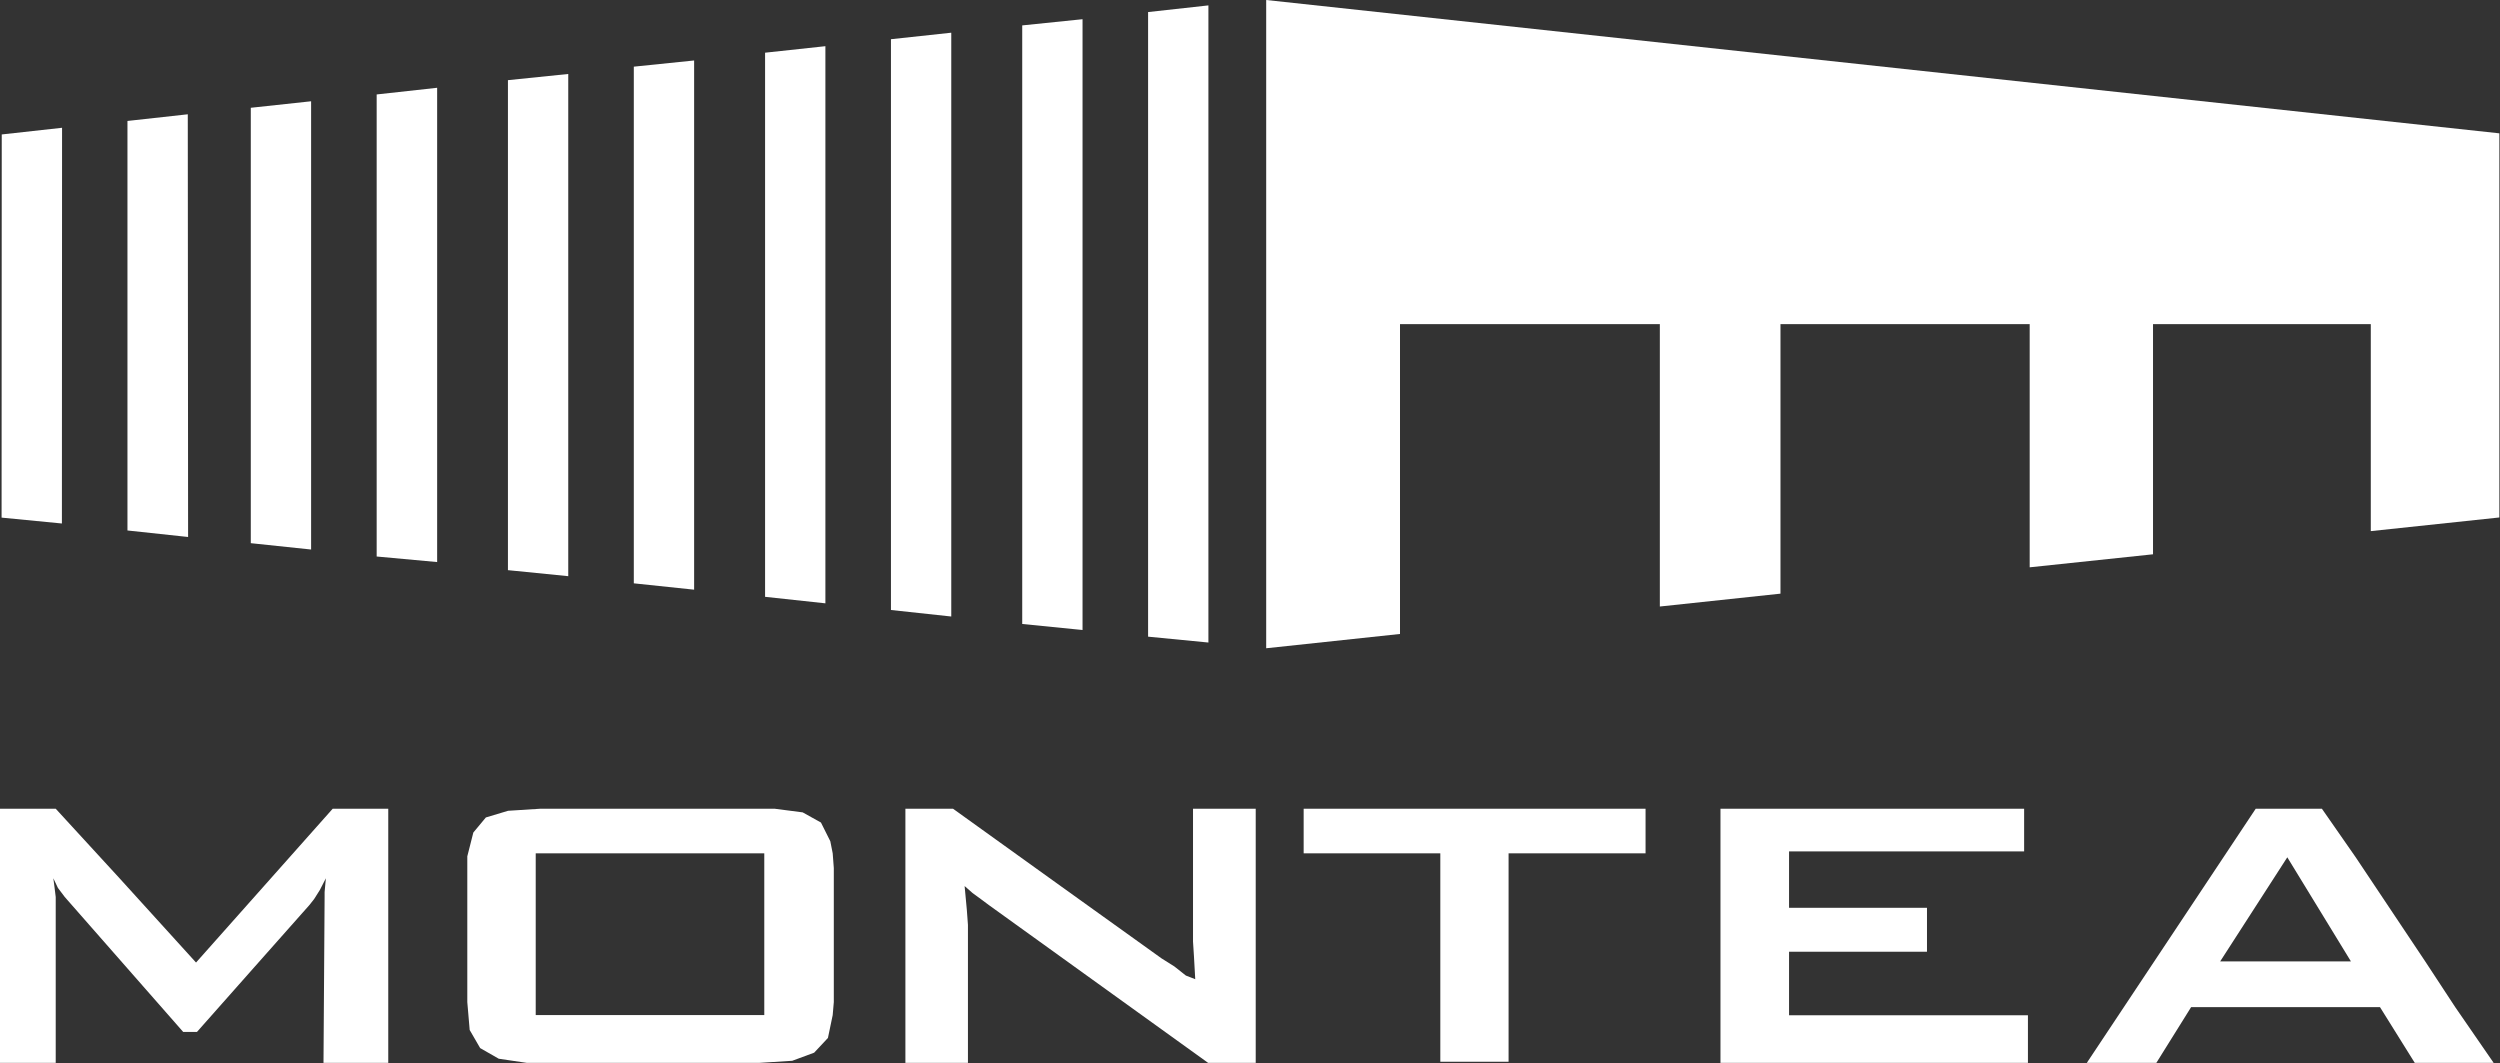
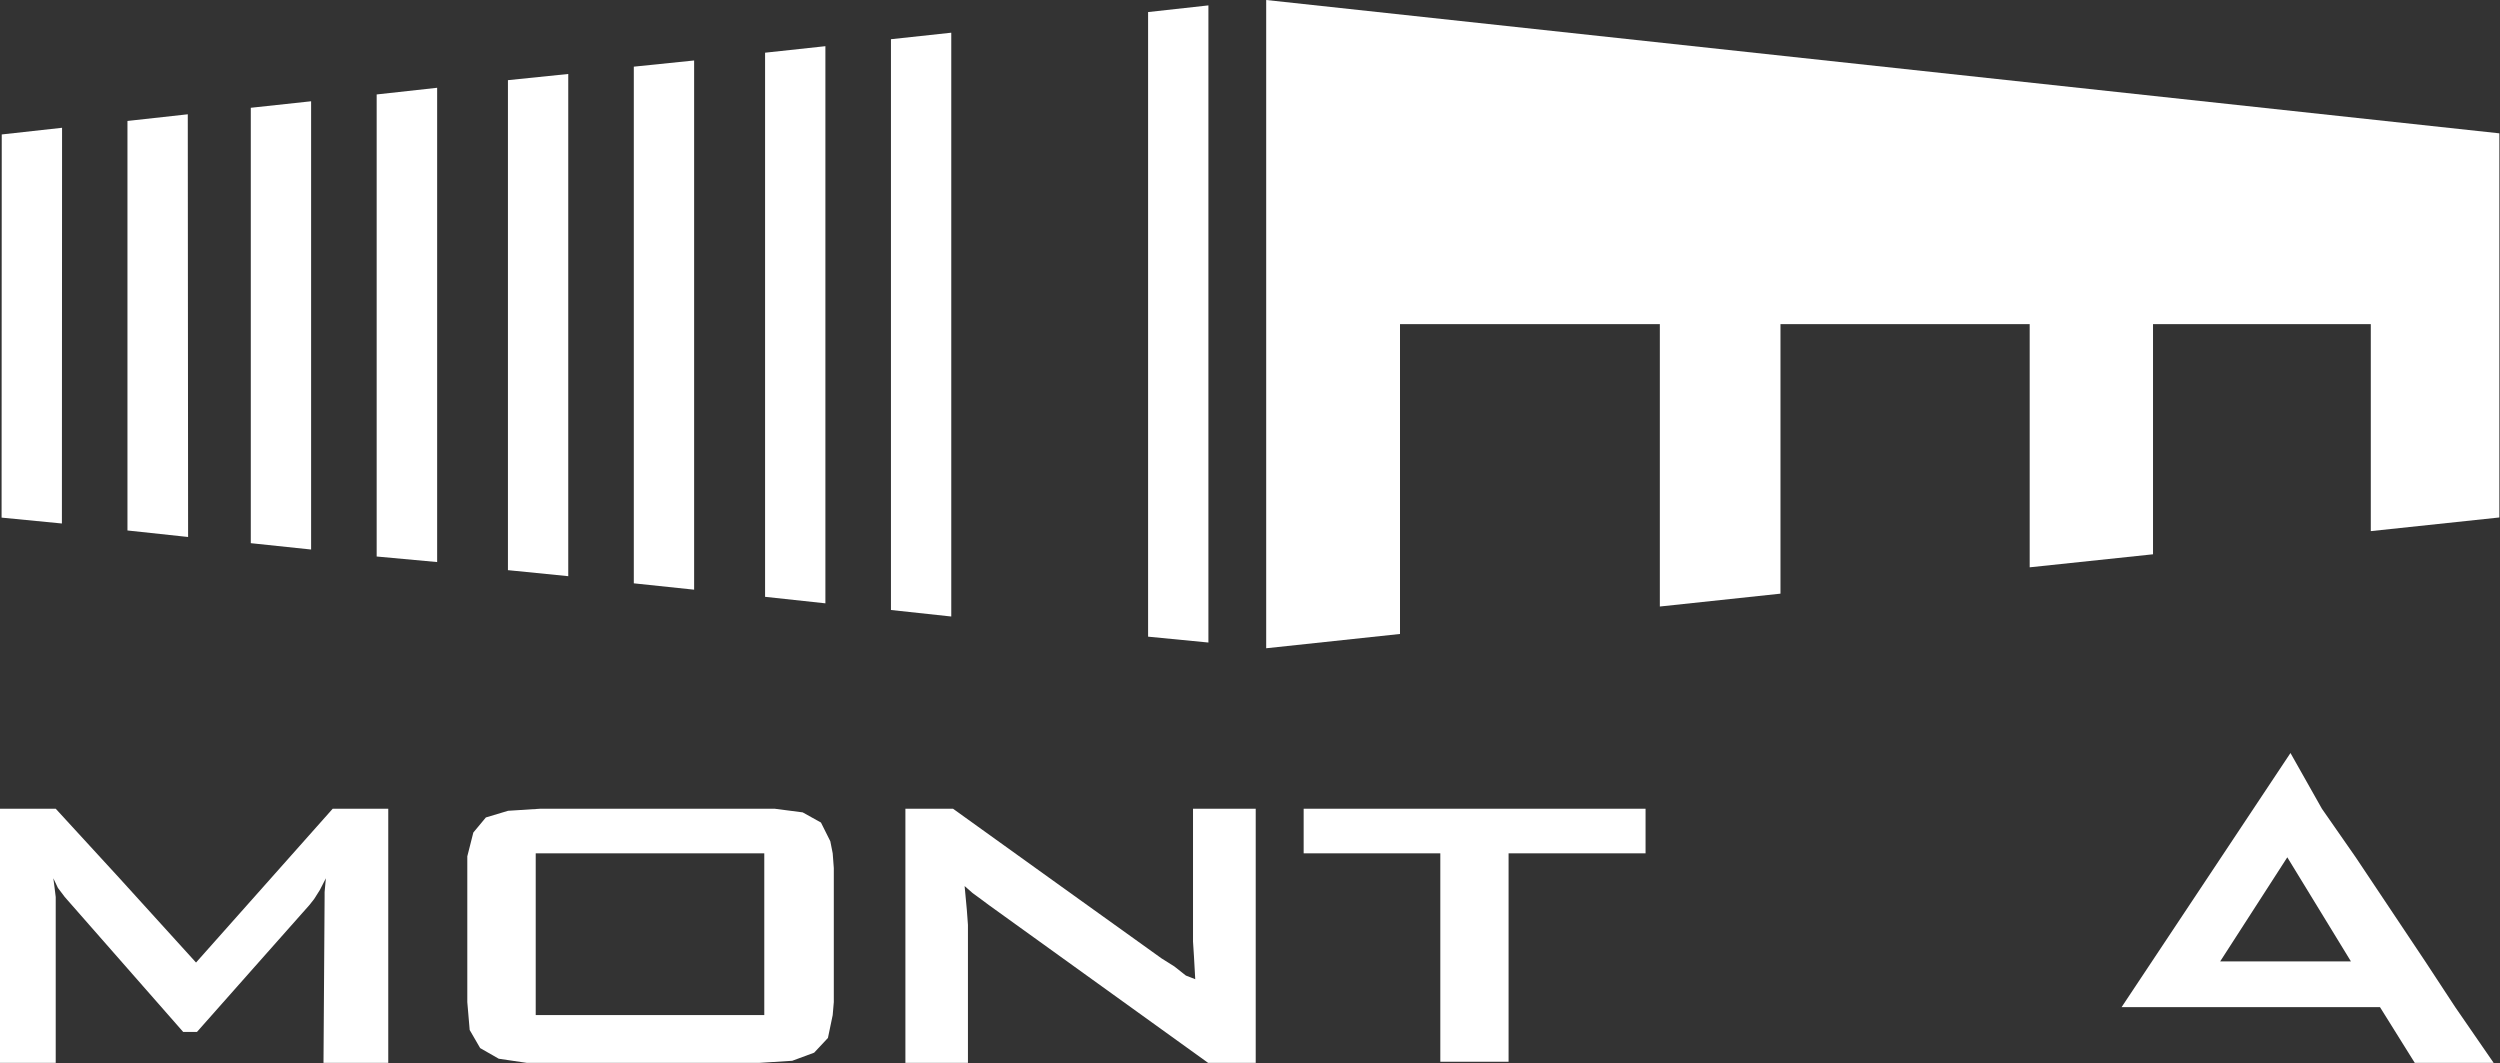
<svg xmlns="http://www.w3.org/2000/svg" version="1.2" viewBox="0 0 1575 670" width="1575" height="670">
  <rect x="0" y="0" width="1575" height="670" fill="#333333" stroke="none" />
  <title>logo (39)-svg</title>
  <style>
		.s0 { fill: #ffffff } 
	</style>
  <g id="Layer">
    <path id="Layer" fill-rule="evenodd" class="s0" d="m797.7 0v408.4l84.3-9v-195.2h163.7v177.9l76-8.1v-169.8h157v153.2l77.7-8.2v-145h137.2v130.4l81-8.6v-242z" />
    <path id="Layer" fill-rule="evenodd" class="s0" d="m723.3 7.6v393.5l38 3.7v-401.4z" />
-     <path id="Layer" fill-rule="evenodd" class="s0" d="m644 393.1l38 3.8v-384.8l-38 3.9z" />
    <path id="Layer" fill-rule="evenodd" class="s0" d="m561.3 384.3l38 4.1v-367.8l-38 4.1z" />
    <path id="Layer" fill-rule="evenodd" class="s0" d="m482 376l38 4.1v-351l-38 4.1z" />
    <path id="Layer" fill-rule="evenodd" class="s0" d="m399.3 367.5l38 4v-333.4l-38 3.9z" />
    <path id="Layer" fill-rule="evenodd" class="s0" d="m320 359.2l38 3.8v-316.4l-38 3.9z" />
    <path id="Layer" fill-rule="evenodd" class="s0" d="m237.3 350.6l38.1 3.5v-298.8l-38.1 4.2z" />
    <path id="Layer" fill-rule="evenodd" class="s0" d="m158 342.2l38 4v-282.4l-38 4.1z" />
    <path id="Layer" fill-rule="evenodd" class="s0" d="m80.3 334.2l38.2 4.1-0.2-266.3-38 4.2z" />
    <path id="Layer" fill-rule="evenodd" class="s0" d="m1.1 84.7l-0.1 241.4 38 3.7 0.1-249.3z" />
    <path id="Layer" fill-rule="evenodd" class="s0" d="m209.6 509.5l-86.1 96.9-48.2-53.1-40.2-43.8h-35.1v160.1h35.1v-104.5l-0.7-5.7-0.8-6.1 2.9 6.1 4.3 5.7 74.6 85h8.7l38.7-43.7 32.1-36.2 3-3.8 3.6-5.7 3.8-7.4-0.8 8.7v3.1l-0.7 104.5h40.8v-116.3-43.8z" />
    <path id="Layer" fill-rule="evenodd" class="s0" d="m524.6 537.6l0.7 9.3v84.4l-0.7 8.2-3 14.4-8.7 9.3-13.8 5.1-20.6 1.3h-146.7l-17.6-2.6-11.7-6.7-6.6-11.4-1.5-17.6v-91.8l3.8-15 7.9-9.5 14-4.2 20.4-1.3h147.5l17.7 2.3 11.5 6.4 5.9 11.8zm-187.1 101.9h144v-101.9h-144z" />
    <path id="Layer" fill-rule="evenodd" class="s0" d="m791.1 616.9v-107.4h-39.5v83.7l0.6 9.4 0.8 14.3-5.9-2.3-7.2-5.7-8.1-5.1-63.6-45.6-67.8-48.7h-30v160.1h39.4v-86.9l-0.7-9.5-1.4-15 5 4.4 5.2 3.8 5.1 3.8 138.1 99.4h30z" />
    <path id="Layer" fill-rule="evenodd" class="s0" d="m821.3 537.6h86.1v131.3h43v-131.3h86.3v-28.1h-215.4z" />
-     <path id="Layer" fill-rule="evenodd" class="s0" d="m1277.6 639.6h-150.5v-40h86.9v-27.7h-86.9v-35.5h148.1v-26.9h-191.3v160.1h193.7z" />
-     <path id="Layer" fill-rule="evenodd" class="s0" d="m1462.8 509.5l21.3 30.6 43.8 65.6 18.9 28.8 24.2 35.1h-49.7l-21.9-35.1h-119l-21.9 35.1h-43.8l106.4-160.1zm-64.1 96.2h82.4l-40.1-65.6z" />
+     <path id="Layer" fill-rule="evenodd" class="s0" d="m1462.8 509.5l21.3 30.6 43.8 65.6 18.9 28.8 24.2 35.1h-49.7l-21.9-35.1h-119h-43.8l106.4-160.1zm-64.1 96.2h82.4l-40.1-65.6z" />
  </g>
</svg>